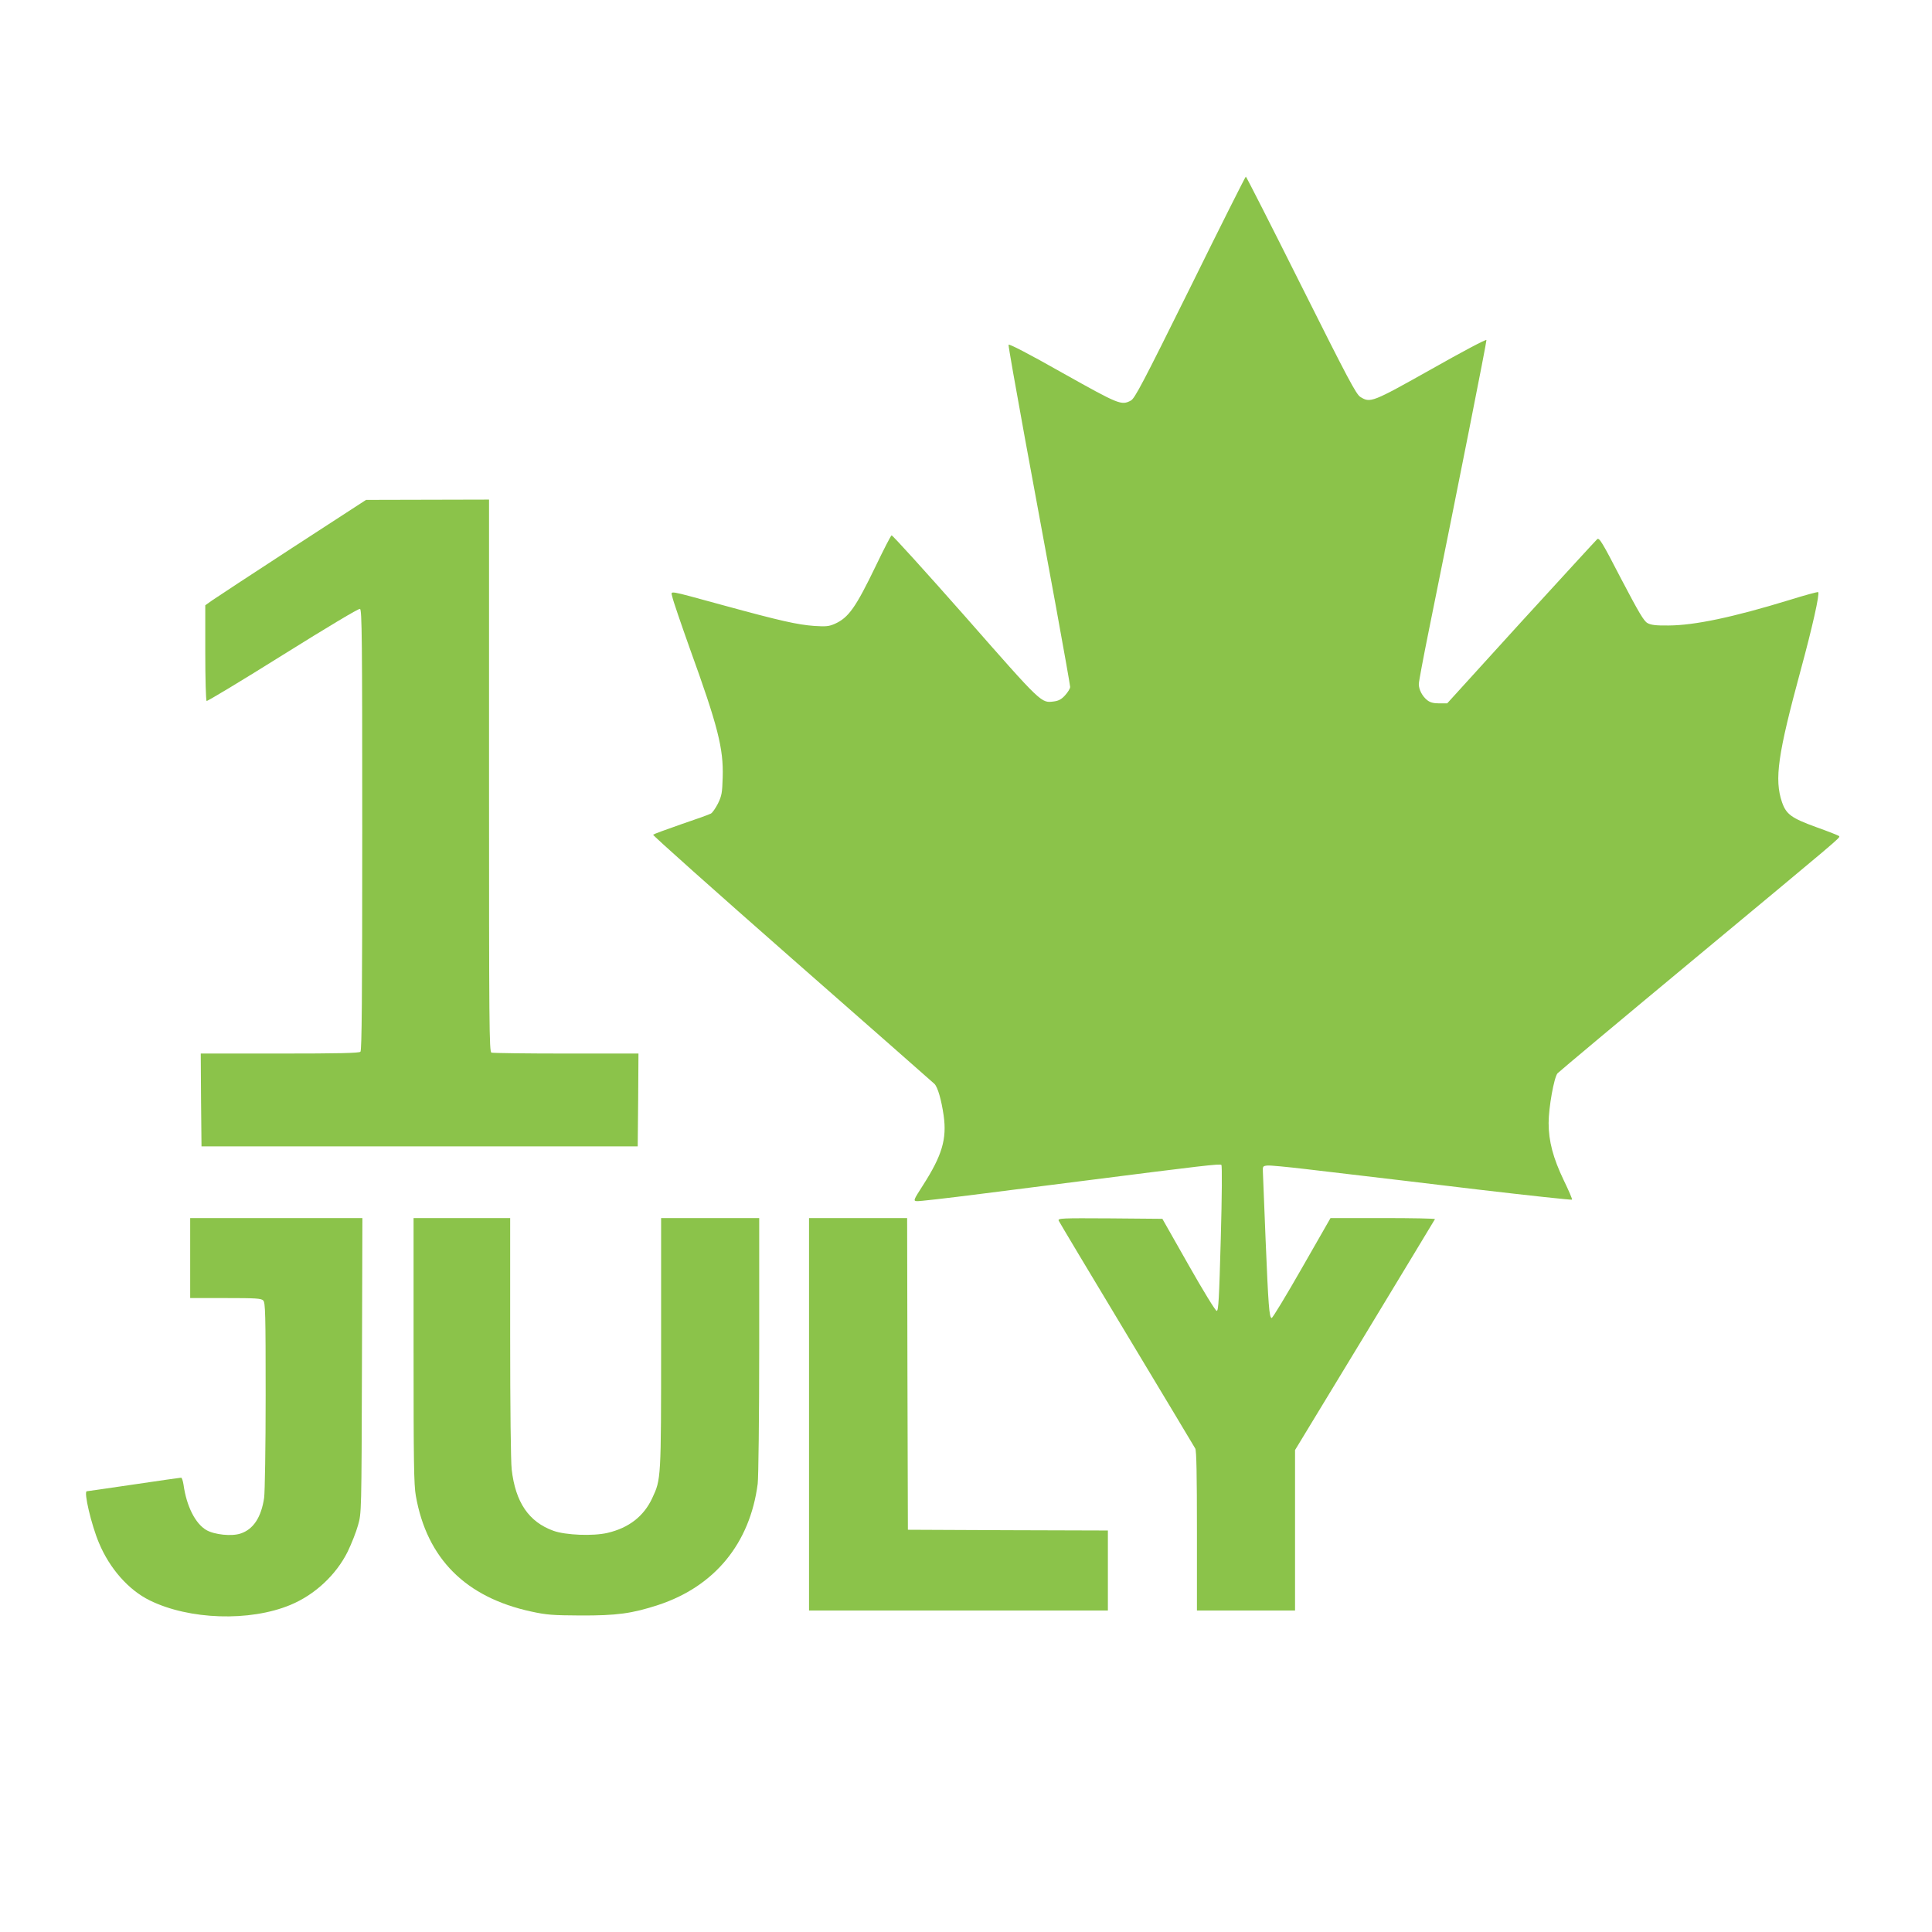
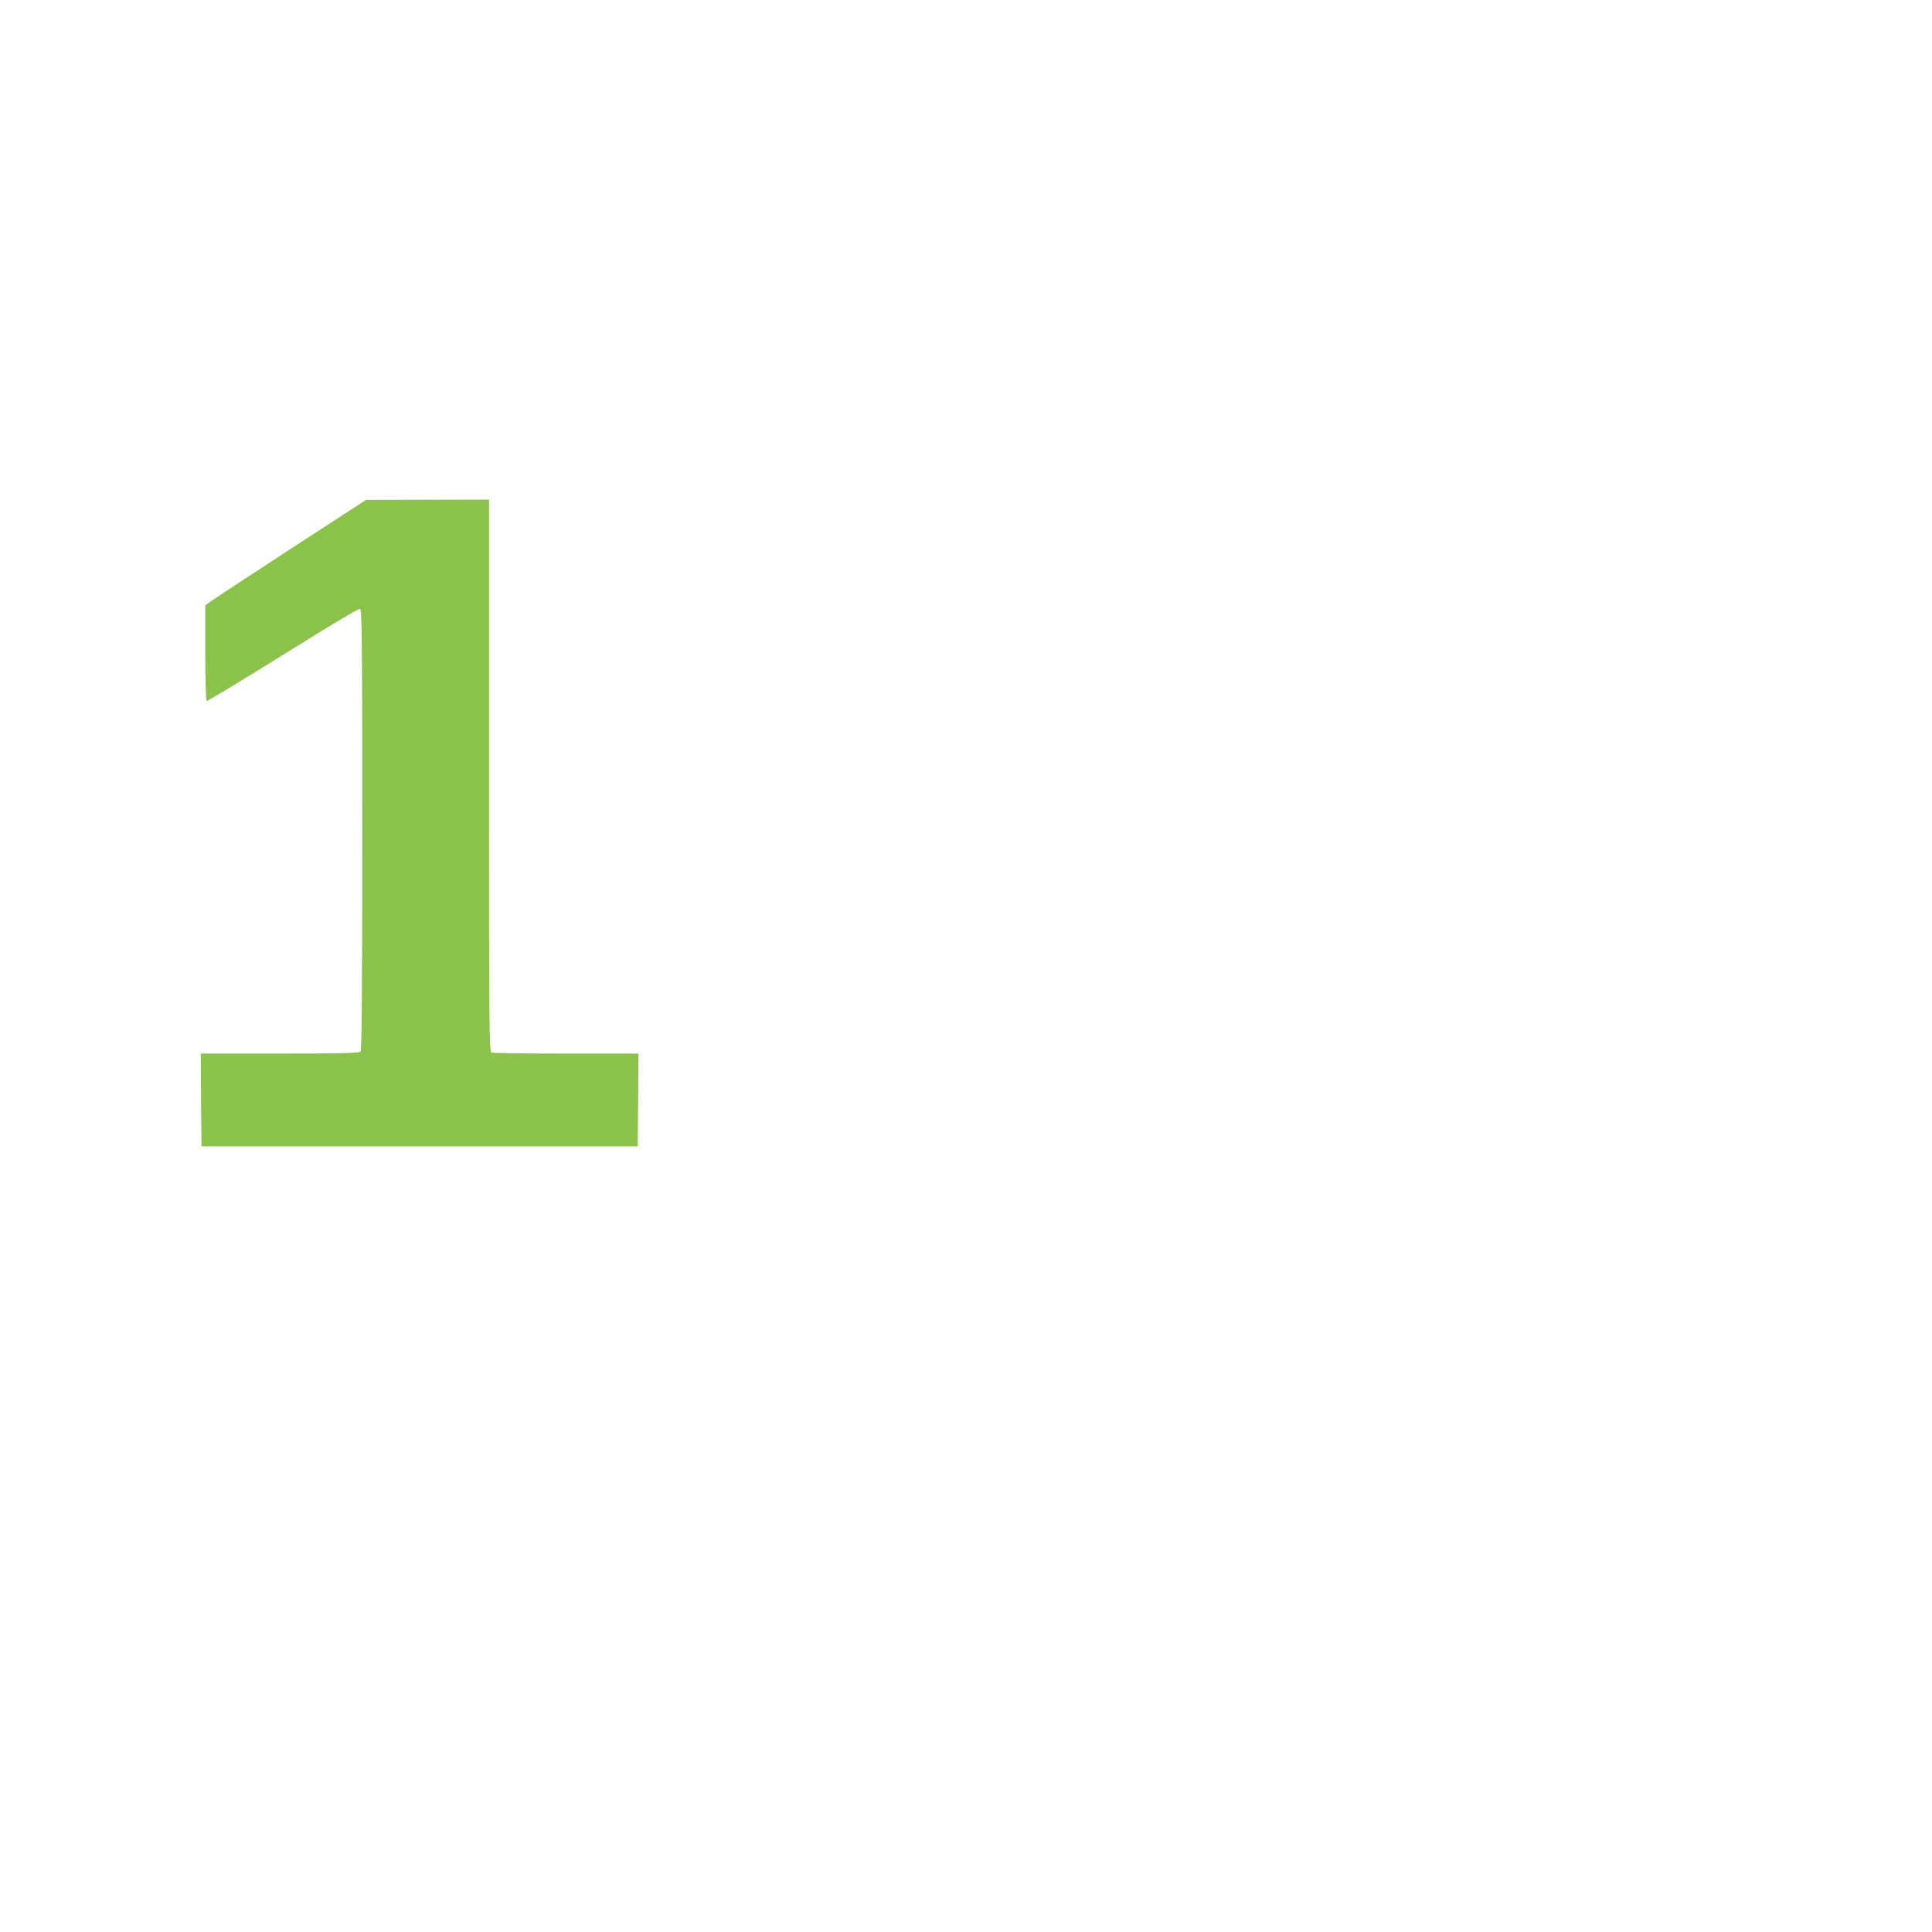
<svg xmlns="http://www.w3.org/2000/svg" version="1.0" width="1280pt" height="1280pt" viewBox="0 0 1280 1280" preserveAspectRatio="xMidYMid meet">
  <g transform="translate(0,1280) scale(0.1,-0.1)" fill="#8bc34a" stroke="none">
-     <path d="M7886 10896 c-319 -644 -368 -736 -394 -750 -63 -33 -77 -27 -452 183 -226 128 -356 195 -358 187 -2 -7 47 -283 107 -612 61 -330 153 -832 206 -1118 52 -285 95 -527 95 -537 0 -11 -15 -35 -33 -55 -23 -26 -43 -37 -73 -41 -87 -11 -75 -23 -589 562 -264 299 -483 541 -488 538 -6 -3 -52 -93 -103 -199 -135 -280 -182 -346 -273 -387 -39 -17 -58 -19 -136 -14 -111 8 -227 34 -600 136 -390 106 -349 100 -340 54 4 -21 56 -173 115 -339 186 -514 224 -663 218 -854 -3 -102 -6 -121 -31 -173 -16 -31 -37 -62 -47 -67 -10 -6 -99 -38 -197 -71 -98 -34 -182 -65 -186 -69 -4 -4 410 -373 920 -821 510 -448 935 -821 944 -830 22 -22 46 -106 61 -210 22 -155 -11 -265 -136 -460 -64 -100 -66 -104 -43 -107 13 -2 203 20 423 48 219 28 521 66 669 85 808 103 918 116 927 107 5 -5 4 -204 -4 -488 -11 -398 -15 -479 -27 -479 -8 0 -89 132 -187 305 l-173 305 -347 3 c-321 2 -346 1 -340 -15 4 -9 206 -347 450 -752 244 -405 448 -746 455 -758 8 -15 11 -172 11 -547 l0 -526 325 0 325 0 0 531 0 532 462 761 c253 419 463 764 465 769 2 4 -152 7 -344 7 l-348 0 -190 -332 c-104 -182 -194 -331 -200 -330 -16 2 -22 83 -40 517 -9 226 -17 428 -18 450 -2 38 0 40 30 43 17 2 130 -9 250 -23 120 -14 288 -34 373 -44 85 -10 433 -51 772 -92 340 -40 620 -70 623 -67 3 3 -22 61 -55 129 -70 146 -100 258 -100 379 0 102 36 303 59 329 9 10 421 355 916 766 959 797 957 794 950 805 -2 4 -71 31 -152 60 -165 60 -199 85 -227 166 -51 151 -28 314 124 874 77 283 127 506 116 517 -2 3 -88 -20 -190 -52 -376 -115 -628 -168 -801 -169 -84 -1 -117 3 -140 16 -24 13 -57 69 -174 292 -125 242 -145 275 -159 264 -8 -7 -235 -255 -505 -550 l-489 -538 -53 0 c-38 0 -60 6 -79 21 -33 26 -56 70 -56 107 0 16 30 175 66 353 199 981 384 1915 382 1926 -2 7 -160 -77 -365 -193 -392 -220 -404 -225 -470 -184 -28 17 -81 117 -393 740 -198 396 -363 720 -366 720 -3 0 -169 -330 -368 -734z" />
    <path d="M1937 9171 c-268 -174 -507 -332 -532 -349 l-45 -32 0 -314 c0 -173 4 -317 9 -320 4 -3 232 134 505 305 293 183 503 309 511 305 13 -5 15 -195 15 -1464 0 -1121 -3 -1461 -12 -1470 -9 -9 -142 -12 -535 -12 l-523 0 2 -307 3 -308 1445 0 1445 0 3 308 2 307 -479 0 c-264 0 -486 3 -495 6 -15 6 -16 177 -16 1835 l0 1829 -407 -1 -408 -1 -488 -317z" />
-     <path d="M1260 4465 l0 -265 234 0 c200 0 237 -2 250 -16 14 -14 16 -84 16 -627 0 -349 -5 -641 -10 -680 -19 -129 -71 -209 -156 -237 -59 -20 -173 -8 -227 23 -73 43 -131 157 -151 300 -4 26 -11 47 -16 47 -5 0 -146 -20 -314 -45 -169 -25 -309 -45 -311 -45 -22 0 30 -223 81 -343 71 -170 197 -312 336 -380 262 -129 663 -142 932 -30 162 67 304 200 380 354 25 52 56 130 68 174 23 80 23 81 26 1058 l3 977 -571 0 -570 0 0 -265z" />
-     <path d="M2740 3853 c0 -734 2 -892 15 -963 73 -416 330 -673 765 -767 101 -22 141 -25 325 -26 241 -1 343 13 517 70 373 123 607 408 658 803 5 43 10 433 10 918 l0 842 -325 0 -325 0 0 -827 c0 -905 0 -903 -59 -1029 -56 -120 -155 -197 -297 -230 -95 -22 -276 -15 -357 14 -164 59 -252 189 -277 407 -6 53 -10 412 -10 878 l0 787 -320 0 -320 0 0 -877z" />
-     <path d="M5360 3430 l0 -1300 990 0 990 0 0 265 0 265 -662 2 -663 3 -3 1033 -2 1032 -325 0 -325 0 0 -1300z" />
  </g>
</svg>